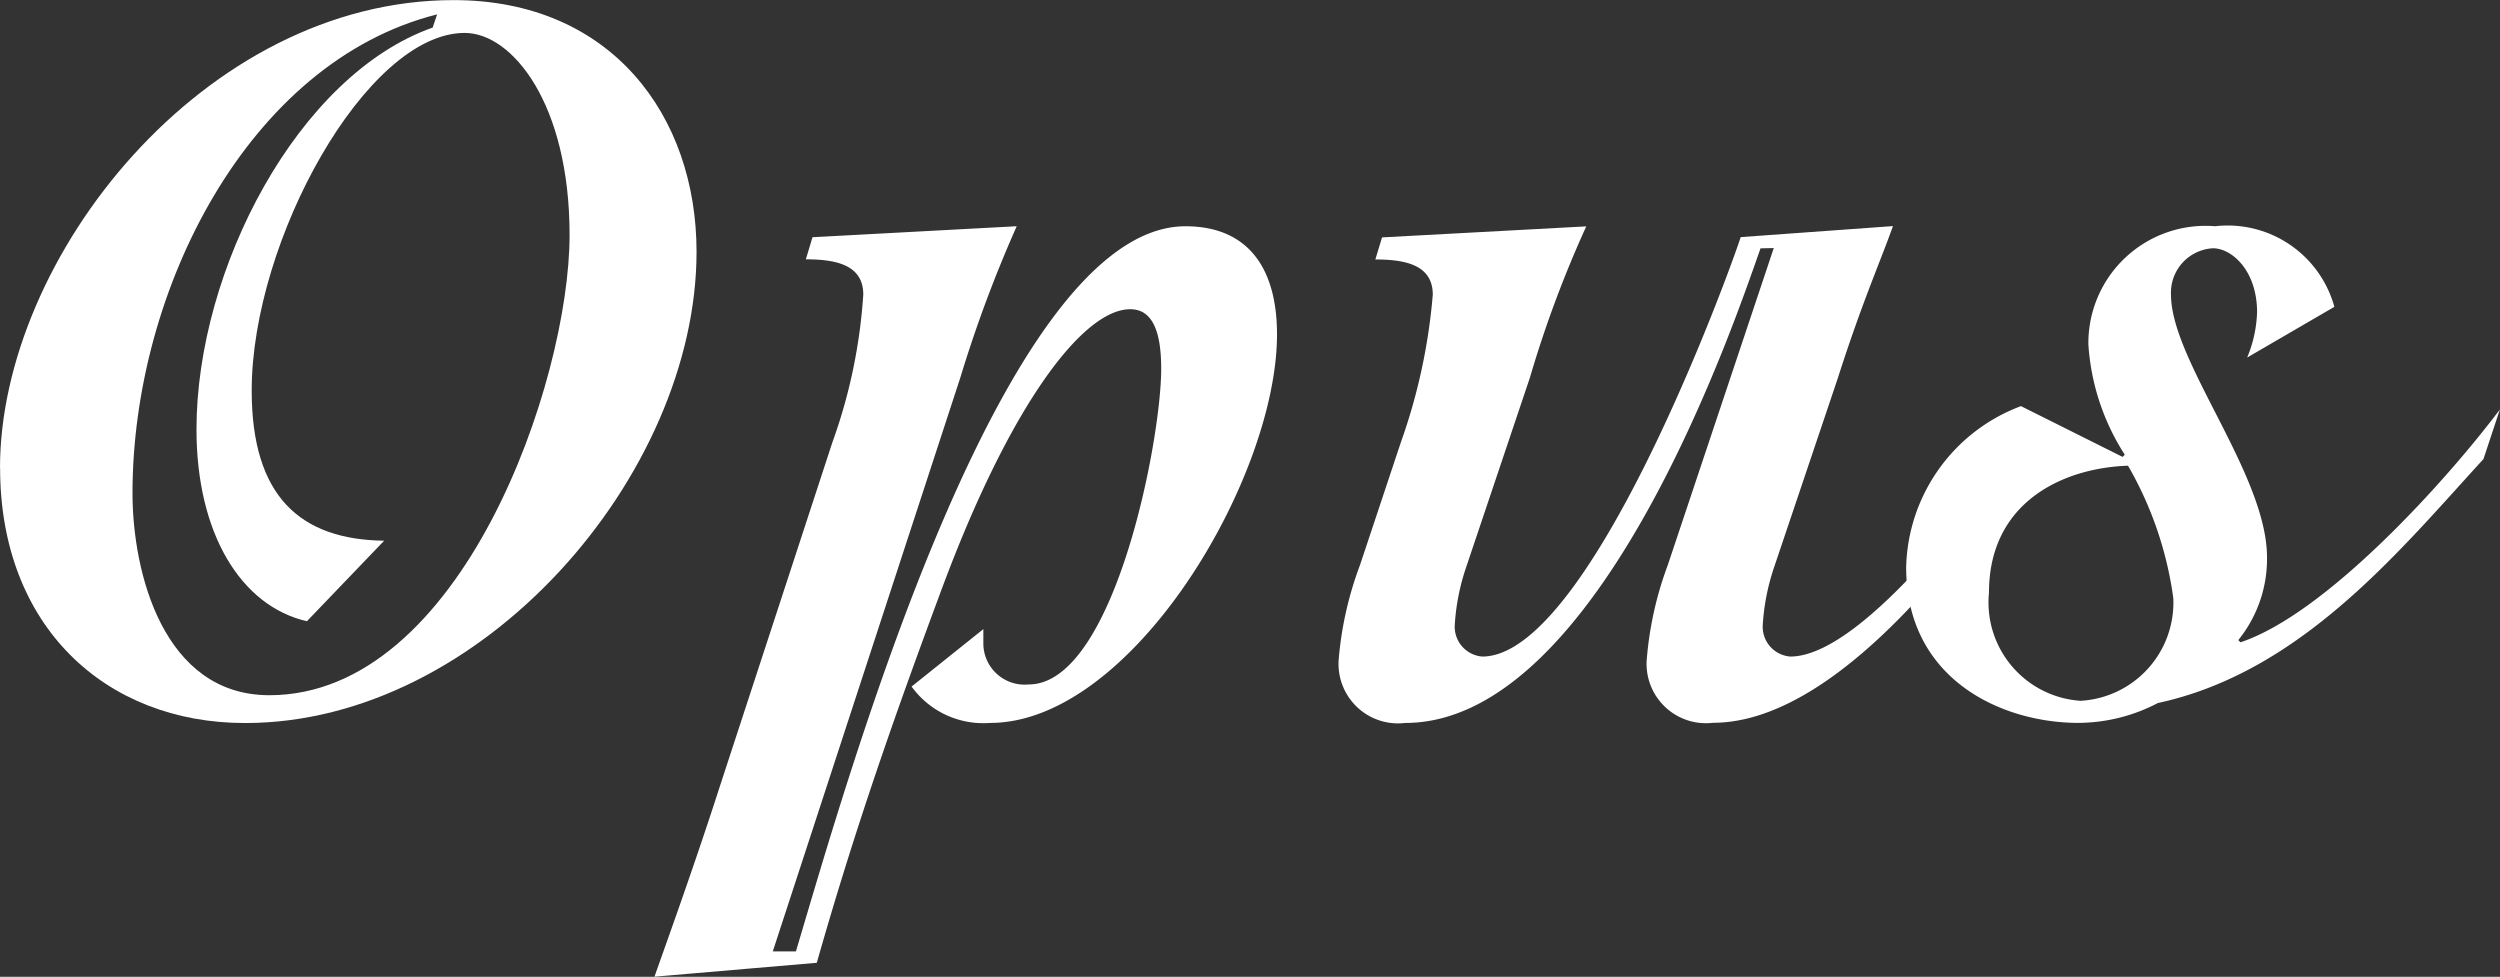
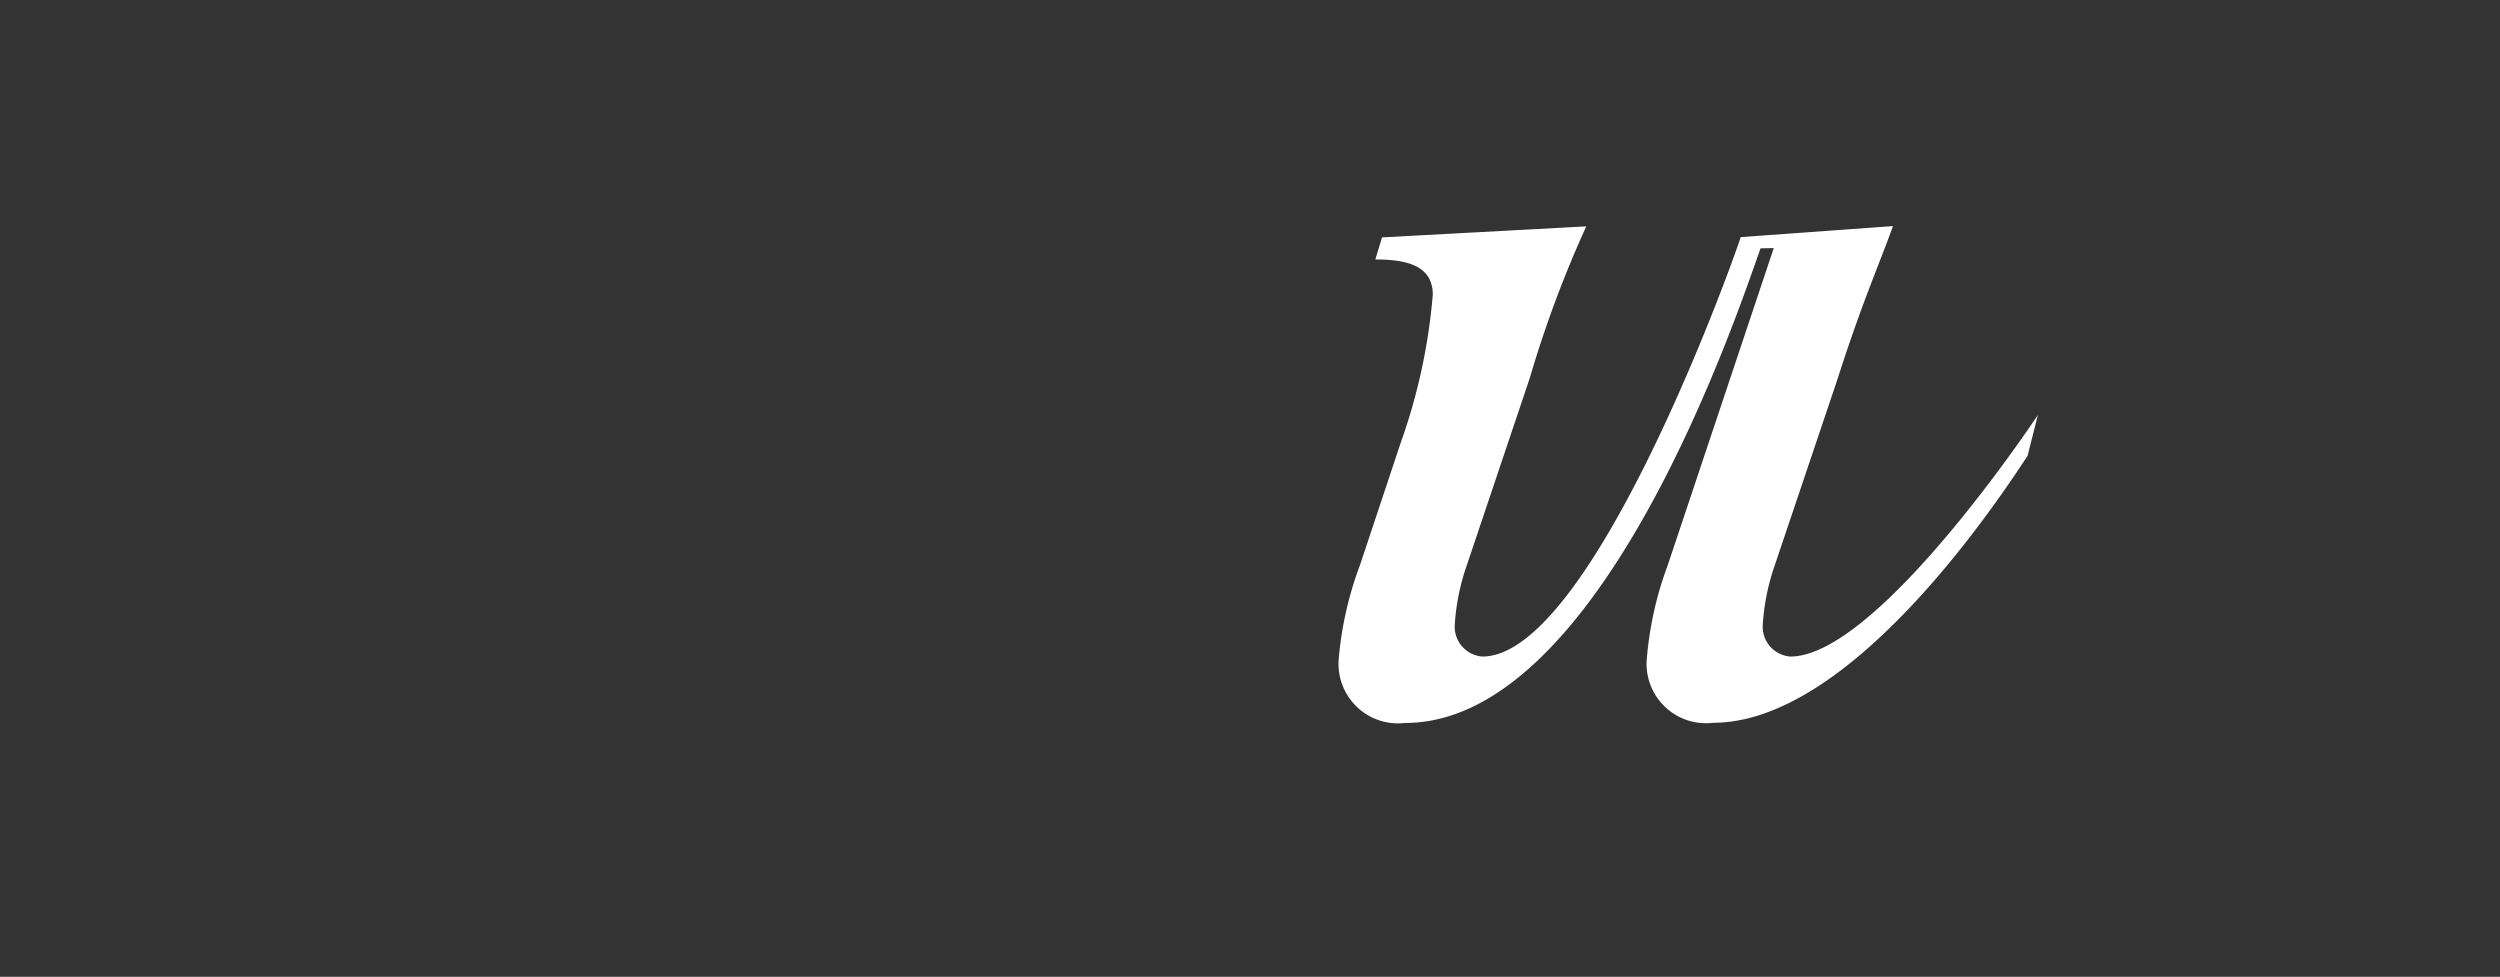
<svg xmlns="http://www.w3.org/2000/svg" width="71" height="27.742" viewBox="0 0 71 27.742">
  <rect x="0" y="0" width="71" height="27.742" fill="#333333" stroke="none" />
  <g id="グループ_2298" data-name="グループ 2298" transform="translate(-2132.5 300.871)">
-     <path id="パス_3694" data-name="パス 3694" d="M23.2,71.1c0-5.988,5.8-13.291,12.882-13.291,4.483,0,6.9,3.291,6.9,7.147,0,6.332-6.081,13.384-12.821,13.384-3.98,0-6.958-2.758-6.958-7.241M35.614,58.214c-5.359,1.349-8.651,7.837-8.651,13.6,0,2.256.879,5.736,3.887,5.736,5.456,0,8.526-8.9,8.526-13.072,0-3.731-1.63-5.737-2.979-5.737-2.789,0-6.049,5.9-6.049,10.158,0,3.008,1.38,4.232,3.762,4.263l-2.194,2.287C30.034,75.015,28.78,72.947,28.78,70c0-4.545,2.885-10.063,6.708-11.411Z" transform="translate(2109.3 -358.677)" fill="#fff" />
-     <path id="パス_3695" data-name="パス 3695" d="M52.941,89.4c.126-.377,1.066-2.948,1.851-5.392l3.2-9.781a15.256,15.256,0,0,0,.878-4.2c0-.847-.784-1-1.631-1l.189-.628,5.8-.312a37.217,37.217,0,0,0-1.6,4.294L56.3,88.682h.657C58.4,83.855,62.815,68.088,68.02,68.088c1.755,0,2.6,1.161,2.6,3.072,0,4.074-4.107,11.033-8.15,11.033a2.513,2.513,0,0,1-2.228-1.033l2.038-1.631v.408A1.172,1.172,0,0,0,63.569,81.1c2.414,0,3.762-6.9,3.762-8.965,0-1-.219-1.691-.878-1.691-1.348,0-3.417,2.726-5.36,7.961-1.317,3.543-2.445,6.739-3.543,10.6Z" transform="translate(2098.147 -362.533)" fill="#fff" />
    <path id="パス_3696" data-name="パス 3696" d="M96.012,68.715c-.658,1.851-4.514,13.479-10.093,13.479a1.689,1.689,0,0,1-1.883-1.85,9.967,9.967,0,0,1,.6-2.632l1.159-3.481a16.582,16.582,0,0,0,.909-4.2c0-.847-.782-1-1.631-1l.19-.627,5.8-.313a32.315,32.315,0,0,0-1.6,4.294L87.642,77.8a6.231,6.231,0,0,0-.313,1.6.849.849,0,0,0,.782.908c3.042,0,6.992-10.846,7.338-11.912l4.324-.313c-.344.972-.877,2.163-1.568,4.325L96.388,77.8a6.282,6.282,0,0,0-.312,1.6.848.848,0,0,0,.782.908c2.256,0,6.214-5.638,7.03-6.86l-.29,1.155c-1.064,1.63-5.109,7.586-8.934,7.586a1.686,1.686,0,0,1-1.879-1.85,9.97,9.97,0,0,1,.594-2.632l3.009-9Z" transform="translate(2086.487 -362.533)" fill="#fff" />
-     <path id="パス_3697" data-name="パス 3697" d="M126.211,74.7c-2.383,2.6-5.172,6.05-9.247,6.928a4.907,4.907,0,0,1-2.256.564c-2.164,0-4.892-1.223-4.892-4.419a5.011,5.011,0,0,1,3.261-4.577l2.885,1.442.063-.062a6.555,6.555,0,0,1-1.034-3.135,3.329,3.329,0,0,1,3.6-3.354,3.143,3.143,0,0,1,3.386,2.289l-2.476,1.44a3.661,3.661,0,0,0,.281-1.284c0-1.192-.721-1.819-1.254-1.819a1.263,1.263,0,0,0-1.191,1.317c0,1.88,2.727,5.109,2.727,7.459a3.664,3.664,0,0,1-.816,2.353l.063.061c2.446-.815,5.862-4.608,7.367-6.613Zm-11.441,6.865a2.793,2.793,0,0,0,2.633-2.916,10.311,10.311,0,0,0-1.286-3.761c-1.849.063-3.949,1.034-3.949,3.605a2.8,2.8,0,0,0,2.6,3.072" transform="translate(2076.819 -362.533)" fill="#fff" />
  </g>
</svg>